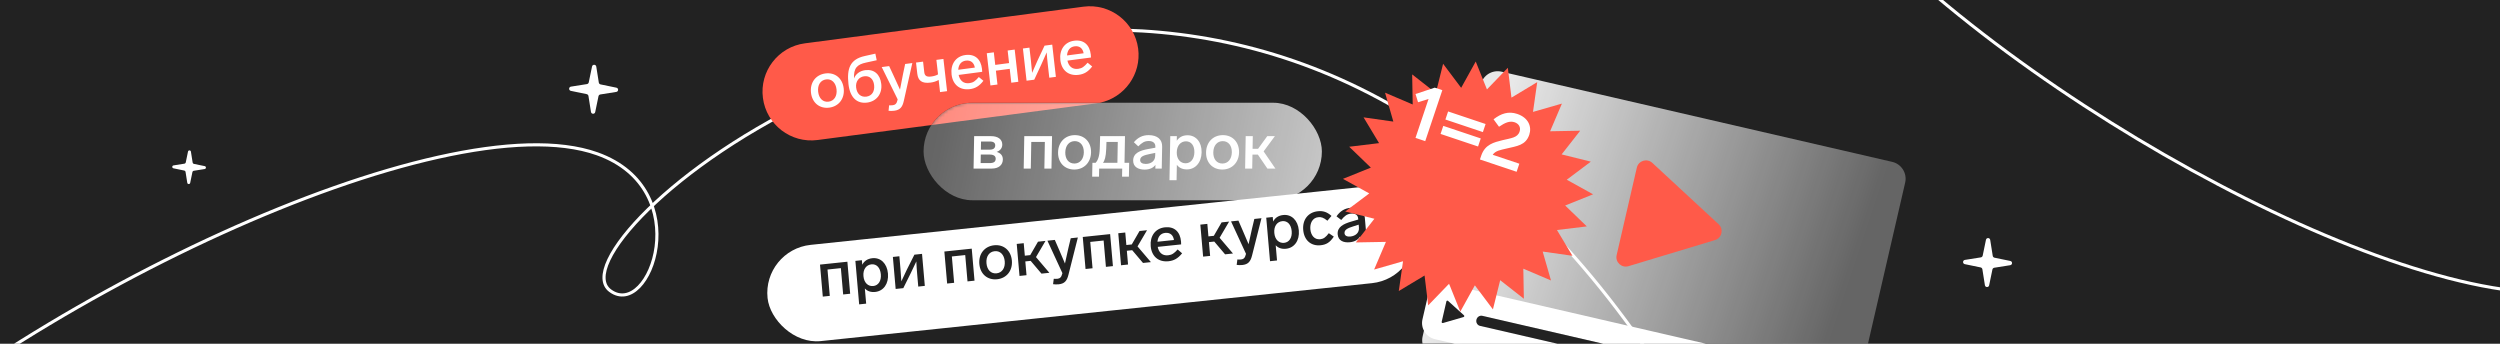
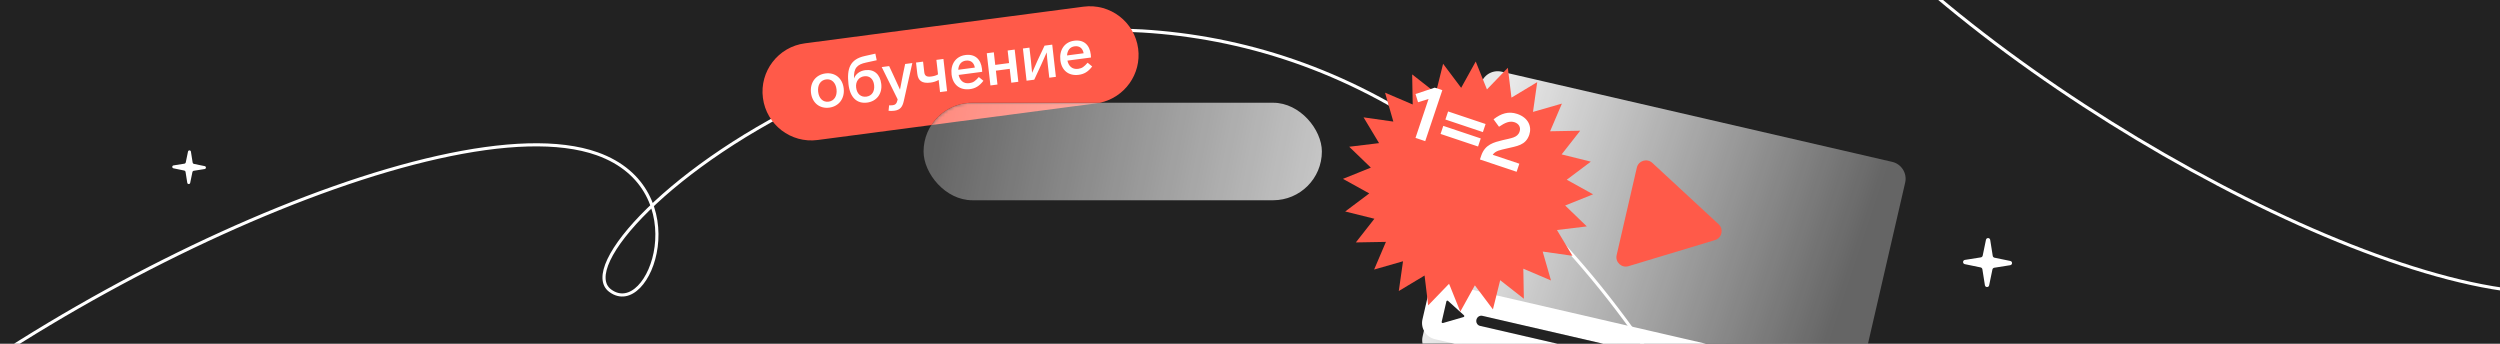
<svg xmlns="http://www.w3.org/2000/svg" width="800" height="110" viewBox="0 0 800 110" fill="none">
  <g clip-path="url(#clip0_713_11634)">
    <rect width="800" height="110" fill="#222222" />
    <g filter="url(#filter0_f_713_11634)">
      <path d="M533.169 121.334C505.653 78.621 475.344 50.564 444.5 33.244" stroke="white" />
    </g>
    <path d="M-63.258 162.898C4.046 96.664 142.266 31.79 191.093 49.21C223.192 60.661 207.95 102.491 195.244 93.001C175.075 77.936 314.527 -39.74 444.5 33.244" stroke="white" />
    <path d="M593 -26.123C655.853 40.314 785.305 107.158 831.247 91.315C861.45 80.899 847.358 39.609 835.377 48.581C811.844 66.203 1016.96 243.473 1152.85 29.144" stroke="white" />
    <g filter="url(#filter1_d_713_11634)">
      <path d="M584.409 137.45L459.404 108.59C456.422 107.902 454.558 104.928 455.246 101.946L473.843 21.397C474.53 18.419 477.507 16.558 480.492 17.248L605.497 46.107C608.479 46.796 610.343 49.77 609.655 52.751L591.058 133.301C590.37 136.282 587.394 138.139 584.409 137.45Z" fill="url(#paint0_linear_713_11634)" />
    </g>
-     <path d="M584.578 137.489L459.23 108.55C456.341 107.883 454.531 105.041 455.187 102.2L458.07 89.715L593.882 121.07L590.999 133.555C590.341 136.391 587.468 138.156 584.578 137.489Z" fill="white" />
+     <path d="M584.578 137.489L459.23 108.55C456.341 107.883 454.531 105.041 455.187 102.2L458.07 89.715L593.882 121.07L590.999 133.555Z" fill="white" />
    <path d="M528.746 52.124C527.054 50.559 524.303 51.406 523.785 53.651L517.326 81.629C516.807 83.874 518.909 85.841 521.115 85.176L548.788 76.83C551.009 76.16 551.662 73.332 549.96 71.756L528.746 52.124Z" fill="#FF5A49" />
    <path d="M463.38 96.282C463.196 96.115 462.901 96.208 462.845 96.45L461.337 102.982C461.281 103.224 461.505 103.437 461.744 103.368L468.343 101.452C468.587 101.381 468.659 101.07 468.47 100.899L463.38 96.282Z" fill="#222222" />
    <path d="M580.341 128.915L473.614 104.275C472.771 104.081 472.257 103.208 472.462 102.321C472.666 101.435 473.511 100.876 474.354 101.07L581.081 125.71C581.923 125.905 582.438 126.777 582.233 127.664C582.033 128.548 581.183 129.11 580.341 128.915Z" fill="#DADADA" />
    <path d="M555.106 123.089L473.61 104.274C472.77 104.08 472.257 103.208 472.462 102.321C472.666 101.435 473.51 100.875 474.35 101.069L555.846 119.884C556.686 120.078 557.198 120.95 556.994 121.837C556.79 122.72 555.942 123.282 555.106 123.089Z" fill="#222222" />
-     <path d="M190.809 21.315L191.62 26.434C191.672 26.707 191.88 26.944 192.169 27.009L197.245 28.058C197.998 28.212 197.973 29.297 197.214 29.415L192.094 30.227C191.822 30.279 191.584 30.486 191.519 30.776L190.47 35.852C190.317 36.605 189.232 36.579 189.113 35.82L188.302 30.701C188.25 30.428 188.042 30.191 187.753 30.126L182.677 29.077C181.924 28.924 181.949 27.838 182.708 27.72L187.828 26.908C188.1 26.856 188.338 26.649 188.403 26.359L189.452 21.283C189.605 20.53 190.69 20.556 190.809 21.315Z" fill="white" />
    <path d="M636.865 76.765L637.677 81.884C637.729 82.157 637.937 82.395 638.226 82.46L643.302 83.509C644.055 83.662 644.03 84.747 643.271 84.865L638.151 85.677C637.879 85.729 637.641 85.937 637.576 86.226L636.527 91.302C636.374 92.055 635.288 92.03 635.17 91.271L634.359 86.151C634.307 85.879 634.099 85.641 633.81 85.576L628.734 84.527C627.981 84.374 628.006 83.288 628.765 83.17L633.884 82.359C634.157 82.307 634.395 82.099 634.46 81.809L635.509 76.734C635.662 75.981 636.747 76.006 636.865 76.765Z" fill="white" />
    <path d="M61.093 48.526L61.651 52.044C61.687 52.232 61.829 52.395 62.028 52.44L65.517 53.16C66.034 53.266 66.017 54.012 65.495 54.093L61.977 54.651C61.789 54.687 61.626 54.829 61.581 55.028L60.861 58.517C60.755 59.034 60.009 59.017 59.928 58.495L59.37 54.977C59.334 54.789 59.192 54.626 58.993 54.581L55.504 53.861C54.987 53.755 55.004 53.009 55.526 52.928L59.044 52.37C59.232 52.334 59.395 52.192 59.44 51.993L60.161 48.504C60.266 47.987 61.012 48.004 61.093 48.526Z" fill="white" />
    <mask id="mask0_713_11634" style="mask-type:alpha" maskUnits="userSpaceOnUse" x="295" y="32" width="128" height="33">
      <rect x="295.542" y="32.877" width="127.458" height="31.203" rx="15.602" fill="white" />
    </mask>
    <g mask="url(#mask0_713_11634)">
      <g filter="url(#filter2_f_713_11634)">
        <rect x="242.1" y="15.899" width="121.112" height="31.203" rx="15.602" transform="rotate(-7.496 242.1 15.899)" fill="#FF5A49" />
      </g>
    </g>
    <rect x="295.542" y="32.877" width="127.458" height="31.203" rx="15.602" fill="url(#paint1_linear_713_11634)" />
    <path fill-rule="evenodd" clip-rule="evenodd" d="M257.568 13.864C249.025 14.988 243.011 22.825 244.135 31.368C245.259 39.911 253.096 45.925 261.639 44.801L298.037 40.012C300.817 35.718 305.648 32.877 311.144 32.877H351.928C359.854 31.234 365.285 23.723 364.212 15.568C363.088 7.025 355.251 1.011 346.708 2.135L257.568 13.864Z" fill="#FF5A49" />
    <path d="M264.139 23.499C261.046 23.906 259.146 26.407 259.516 29.672C259.883 32.916 262.286 34.85 265.379 34.443C268.432 34.042 270.352 31.538 269.985 28.294C269.615 25.029 267.192 23.098 264.139 23.499ZM264.356 25.409C266.118 25.177 267.446 26.44 267.69 28.596C267.932 30.732 266.925 32.302 265.163 32.534C263.36 32.771 262.052 31.505 261.81 29.37C261.566 27.214 262.553 25.646 264.356 25.409ZM276.847 22.452C275.106 22.681 273.79 23.73 273.281 25.11C273.155 21.792 274.229 20.63 277.174 20.013L280.542 19.278L280.116 17.167L276.729 17.925C272.002 18.964 270.946 21.937 271.511 26.926C272.005 31.279 274.266 33.253 277.503 32.827C280.433 32.442 282.369 30.082 282.007 26.879C281.658 23.799 279.736 22.072 276.847 22.452ZM277.246 30.923C275.463 31.158 274.192 30.033 273.96 27.98C273.743 26.07 274.849 24.633 276.549 24.409C278.311 24.177 279.5 25.312 279.717 27.222C279.949 29.275 278.987 30.694 277.246 30.923ZM288.985 23.606C288.633 25.278 288.269 27.201 287.999 28.674C287.411 27.335 286.582 25.527 285.873 24.036L284.527 21.15L282.15 21.463L287.251 31.795L287.21 31.988C286.954 33.209 286.433 33.569 285.696 33.666C285.306 33.718 284.89 33.71 284.514 33.697L284.338 35.45C284.803 35.514 285.47 35.53 286.167 35.438C288.01 35.196 288.78 34.282 289.219 32.286L291.943 20.174L289.649 20.476L288.985 23.606ZM300.169 23.802C299.567 24.172 298.8 24.378 297.96 24.488C296.423 24.69 295.887 24.177 295.761 23.069L295.382 19.722L293.128 20.018L293.533 23.591C293.782 25.788 294.998 26.795 297.785 26.428C298.666 26.312 299.571 26.047 300.372 25.588L300.811 29.469L303.065 29.172L301.897 18.864L299.643 19.161L300.169 23.802ZM313.223 24.647C312.119 25.918 311.451 26.443 310.201 26.608C308.214 26.869 307.118 25.638 306.763 23.976L314.303 22.984C314.3 22.776 314.269 22.321 314.239 22.054C313.885 18.933 311.984 17.204 308.932 17.605C305.797 18.018 304.134 20.592 304.499 23.815C304.869 27.08 307.119 28.951 310.377 28.523C312.036 28.304 313.351 27.61 314.69 25.85L313.223 24.647ZM309.073 19.4C310.65 19.192 311.686 20.077 311.945 21.627L306.639 22.325C306.746 20.706 307.557 19.599 309.073 19.4ZM324.7 15.864L322.446 16.161L322.902 20.185L318.477 20.767L318.021 16.743L315.767 17.04L316.935 27.347L319.189 27.05L318.686 22.615L323.112 22.033L323.614 26.468L325.868 26.172L324.7 15.864ZM331.943 19.517C331.309 20.892 330.784 22.128 330.274 23.32C330.178 22.104 330.047 20.766 329.873 19.226L329.421 15.243L327.332 15.518L328.5 25.825L330.958 25.502L333.248 20.574C333.867 19.242 334.429 17.96 334.938 16.768C335.007 17.926 335.154 19.407 335.345 21.09L335.773 24.868L337.883 24.591L336.715 14.283L334.256 14.607L331.943 19.517ZM348.036 20.066C346.932 21.337 346.264 21.863 345.014 22.027C343.027 22.288 341.931 21.057 341.576 19.395L349.116 18.403C349.113 18.195 349.082 17.741 349.052 17.474C348.698 14.353 346.797 12.623 343.745 13.025C340.61 13.437 338.947 16.011 339.312 19.235C339.682 22.499 341.932 24.37 345.19 23.942C346.849 23.724 348.164 23.03 349.503 21.27L348.036 20.066ZM343.886 14.819C345.463 14.612 346.499 15.496 346.758 17.046L341.452 17.744C341.559 16.126 342.37 15.019 343.886 14.819Z" fill="white" />
-     <path d="M318.931 48.612C319.95 48.261 320.708 47.476 320.729 46.319C320.761 44.521 319.249 43.571 317.203 43.571H311.727L311.54 53.943H317.368C319.6 53.943 320.881 52.786 320.912 51.05C320.935 49.769 320.165 48.943 318.931 48.612ZM316.8 45.286C317.978 45.286 318.486 45.761 318.472 46.546C318.457 47.393 317.911 47.889 316.733 47.889H313.881L313.928 45.286H316.8ZM313.804 52.187L313.853 49.459H316.725C318.006 49.459 318.638 49.955 318.622 50.823C318.607 51.67 318.102 52.187 316.717 52.187H313.804ZM329.857 53.943L330.01 45.41H334.35L334.196 53.943H336.469L336.656 43.571H327.77L327.584 53.943H329.857ZM343.969 43.24C340.849 43.24 338.639 45.472 338.58 48.757C338.521 52.021 340.65 54.253 343.771 54.253C346.85 54.253 349.08 52.021 349.139 48.757C349.198 45.472 347.048 43.24 343.969 43.24ZM343.934 45.162C345.712 45.162 346.864 46.587 346.825 48.757C346.786 50.906 345.583 52.331 343.805 52.331C341.987 52.331 340.855 50.906 340.894 48.757C340.933 46.587 342.116 45.162 343.934 45.162ZM351.683 56.525L351.729 53.943H359.106L359.06 56.525H361.25L361.33 52.104H359.842L359.996 43.571H352.04L351.927 47.517C351.838 50.162 351.258 51.401 350.584 52.104H349.572L349.492 56.525H351.683ZM352.94 52.104C353.468 51.484 353.904 50.203 353.992 47.6L354.073 45.41H357.689L357.569 52.104H352.94ZM367.572 43.24C365.629 43.24 364.149 43.984 362.84 45.513L364.242 46.835C365.399 45.699 366.215 45.12 367.6 45.12C368.902 45.12 369.738 45.761 369.717 46.897L369.71 47.269L367.326 47.703C364.859 48.158 362.654 48.943 362.611 51.339C362.573 53.447 364.294 54.273 366.278 54.273C367.869 54.273 369.057 53.715 369.735 52.765L369.714 53.943H371.76L371.888 46.856C371.926 44.728 370.465 43.24 367.572 43.24ZM366.641 52.455C365.505 52.455 364.831 52.001 364.845 51.215C364.866 50.038 366.092 49.666 367.876 49.294L369.681 48.922L369.663 49.873C369.632 51.629 368.191 52.455 366.641 52.455ZM380.029 43.282C378.438 43.282 377.289 43.943 376.567 45.038L376.594 43.571H374.486L374.232 57.662H376.505L376.594 52.744C377.28 53.674 378.344 54.211 379.812 54.211C382.457 54.211 384.458 52.083 384.518 48.736C384.578 45.43 382.674 43.282 380.029 43.282ZM379.392 52.248C377.76 52.248 376.522 50.968 376.563 48.736C376.602 46.546 377.845 45.224 379.519 45.224C381.213 45.224 382.242 46.629 382.204 48.736C382.165 50.885 381.025 52.248 379.392 52.248ZM391.331 43.24C388.211 43.24 386.001 45.472 385.942 48.757C385.883 52.021 388.013 54.253 391.133 54.253C394.212 54.253 396.443 52.021 396.501 48.757C396.561 45.472 394.41 43.24 391.331 43.24ZM391.297 45.162C393.074 45.162 394.226 46.587 394.187 48.757C394.148 50.906 392.945 52.331 391.168 52.331C389.349 52.331 388.218 50.906 388.256 48.757C388.295 46.587 389.478 45.162 391.297 45.162ZM408.127 53.943L404.361 48.447L407.962 43.571H405.524L402.579 47.62H400.822L400.895 43.571H398.622L398.435 53.943H400.708L400.789 49.48H402.524L405.564 53.943H408.127Z" fill="white" />
    <g filter="url(#filter3_bd_713_11634)">
-       <rect x="244" y="75.778" width="208.349" height="30.964" rx="15.482" transform="rotate(-6 244 75.778)" fill="white" />
-     </g>
-     <path d="M265.533 94.68L264.8 86.251L269.079 85.802L269.811 94.231L272.053 93.995L271.162 83.75L262.401 84.671L263.292 94.916L265.533 94.68ZM279.157 82.621C277.588 82.786 276.524 83.557 275.925 84.712L275.799 83.262L273.721 83.481L274.931 97.4L277.172 97.164L276.75 92.307C277.523 93.153 278.628 93.572 280.075 93.42C282.683 93.146 284.435 90.84 284.148 87.534C283.864 84.268 281.764 82.347 279.157 82.621ZM279.458 91.528C277.848 91.697 276.496 90.562 276.304 88.358C276.116 86.195 277.204 84.762 278.855 84.589C280.525 84.413 281.685 85.692 281.866 87.774C282.051 89.896 281.068 91.359 279.458 91.528ZM290.187 86.302C289.522 87.649 288.97 88.86 288.434 90.028C288.37 88.82 288.275 87.491 288.142 85.961L287.798 82.001L285.72 82.22L286.61 92.465L289.055 92.208L291.453 87.384C292.1 86.08 292.69 84.824 293.226 83.655C293.264 84.805 293.371 86.276 293.517 87.95L293.843 91.705L295.942 91.484L295.051 81.239L292.606 81.496L290.187 86.302ZM305.326 90.498L304.593 82.069L308.871 81.619L309.604 90.048L311.845 89.813L310.955 79.567L302.194 80.488L303.085 90.734L305.326 90.498ZM318.131 78.484C315.054 78.807 313.107 81.236 313.389 84.481C313.669 87.706 316 89.685 319.077 89.362C322.112 89.043 324.08 86.612 323.8 83.387C323.518 80.142 321.167 78.165 318.131 78.484ZM318.296 80.382C320.048 80.198 321.332 81.484 321.518 83.627C321.703 85.749 320.664 87.279 318.912 87.464C317.119 87.652 315.855 86.364 315.671 84.241C315.484 82.098 316.503 80.57 318.296 80.382ZM335.799 87.295L331.517 82.267L334.562 77.086L332.158 77.339L329.674 81.637L327.942 81.819L327.594 77.819L325.353 78.054L326.244 88.299L328.485 88.064L328.102 83.656L329.813 83.476L333.273 87.561L335.799 87.295ZM341.895 79.322C341.504 80.97 341.093 82.867 340.788 84.32C340.239 82.977 339.465 81.164 338.8 79.668L337.541 76.773L335.178 77.022L339.965 87.393L339.92 87.583C339.634 88.787 339.109 89.13 338.375 89.208C337.988 89.248 337.575 89.23 337.203 89.207L336.984 90.94C337.443 91.015 338.104 91.049 338.796 90.976C340.63 90.783 341.416 89.897 341.903 87.93L344.916 75.998L342.635 76.238L341.895 79.322ZM349.615 85.843L348.882 77.414L353.161 76.964L353.894 85.393L356.135 85.158L355.244 74.912L346.483 75.833L347.374 86.079L349.615 85.843ZM368.29 83.88L364.008 78.852L367.053 73.671L364.649 73.924L362.165 78.222L360.433 78.404L360.085 74.404L357.844 74.639L358.735 84.885L360.976 84.649L360.593 80.241L362.304 80.061L365.764 84.146L368.29 83.88ZM376.852 79.829C375.726 81.06 375.05 81.563 373.807 81.694C371.831 81.902 370.777 80.653 370.468 78.997L377.966 78.209C377.968 78.002 377.95 77.551 377.927 77.286C377.657 74.184 375.818 72.421 372.782 72.74C369.665 73.067 367.95 75.575 368.229 78.779C368.511 82.024 370.692 83.937 373.931 83.596C375.582 83.423 376.902 82.769 378.275 81.059L376.852 79.829ZM372.875 74.522C374.444 74.357 375.448 75.26 375.664 76.803L370.387 77.358C370.536 75.756 371.368 74.68 372.875 74.522ZM394.553 81.12L390.272 76.091L393.316 70.911L390.912 71.163L388.428 75.461L386.696 75.643L386.349 71.643L384.107 71.879L384.998 82.124L387.239 81.889L386.856 77.48L388.567 77.3L392.027 81.385L394.553 81.12ZM400.649 73.147C400.258 74.795 399.847 76.692 399.542 78.145C398.993 76.802 398.219 74.988 397.554 73.493L396.295 70.598L393.932 70.846L398.719 81.218L398.674 81.408C398.388 82.612 397.863 82.955 397.129 83.032C396.742 83.073 396.329 83.055 395.957 83.032L395.738 84.764C396.197 84.84 396.858 84.873 397.55 84.8C399.384 84.608 400.171 83.722 400.658 81.755L403.671 69.823L401.389 70.062L400.649 73.147ZM410.632 68.803C409.063 68.968 407.999 69.738 407.401 70.893L407.275 69.444L405.197 69.662L406.407 83.581L408.648 83.346L408.226 78.488C408.998 79.334 410.104 79.753 411.55 79.601C414.158 79.327 415.911 77.022 415.623 73.715C415.34 70.45 413.24 68.528 410.632 68.803ZM410.933 77.709C409.324 77.879 407.971 76.744 407.779 74.54C407.591 72.376 408.68 70.944 410.33 70.77C412.001 70.595 413.161 71.873 413.342 73.955C413.526 76.078 412.543 77.54 410.933 77.709ZM426.076 69.095C424.625 67.785 423.34 67.426 421.69 67.599C418.674 67.916 416.738 70.241 417.029 73.588C417.318 76.915 419.559 78.801 422.615 78.479C424.347 78.297 425.564 77.634 426.815 75.711L425.22 74.622C424.206 75.964 423.508 76.45 422.469 76.559C420.574 76.758 419.474 75.226 419.311 73.348C419.148 71.471 419.96 69.696 421.855 69.497C422.731 69.405 423.508 69.591 424.77 70.632L426.076 69.095ZM432.11 66.504C430.195 66.705 428.812 67.592 427.68 69.235L429.199 70.394C430.222 69.153 430.967 68.498 432.332 68.355C433.616 68.22 434.506 68.765 434.604 69.887L434.636 70.255L432.33 70.93C429.945 71.633 427.852 72.636 428.058 75.003C428.239 77.085 430.021 77.722 431.977 77.516C433.546 77.351 434.66 76.678 435.23 75.671L435.331 76.834L437.348 76.622L436.74 69.622C436.557 67.519 434.962 66.204 432.11 66.504ZM432.147 75.686C431.027 75.803 430.315 75.425 430.248 74.65C430.147 73.486 431.317 72.993 433.037 72.441L434.778 71.887L434.859 72.826C435.01 74.561 433.675 75.525 432.147 75.686Z" fill="#222222" />
+       </g>
    <g filter="url(#filter4_d_713_11634)">
      <path d="M482.508 3.745L483.666 13.3L491.914 8.339L490.56 17.868L499.811 15.211L496.036 24.065L505.659 23.892L499.721 31.467L509.062 33.791L501.366 39.572L509.786 44.234L500.856 47.826L507.783 54.508L498.228 55.666L503.189 63.914L493.66 62.56L496.317 71.811L487.463 68.036L487.635 77.659L480.06 71.721L477.736 81.062L471.956 73.366L467.293 81.786L463.702 72.856L457.019 79.783L455.861 70.228L447.613 75.189L448.968 65.66L439.717 68.317L443.492 59.463L433.868 59.636L439.806 52.06L430.466 49.736L438.162 43.956L429.742 39.293L438.671 35.702L431.745 29.019L441.3 27.861L436.339 19.613L445.868 20.968L443.211 11.717L452.065 15.492L451.892 5.868L459.467 11.806L461.791 2.466L467.572 10.162L472.234 1.742L475.826 10.671L482.508 3.745Z" fill="#FF5A49" />
    </g>
    <path d="M452.968 30.088L453.779 32.721L457.136 31.665L452.96 44.123L456.074 45.167L461.542 28.856L459.12 28.044L452.968 30.088ZM463.394 35.662L462.528 38.245L474.524 42.267L475.39 39.683L463.394 35.662ZM461.847 40.276L460.981 42.859L472.977 46.881L473.844 44.297L461.847 40.276ZM482.062 47.54C485.388 46.73 488.22 46.55 489.372 43.112C490.223 40.575 489.143 37.672 485.497 36.45C482.729 35.522 480.335 36.31 477.939 38.176L479.681 40.557C481.738 39.168 483.178 38.624 484.677 39.126C486.015 39.575 486.729 40.738 486.265 42.122C485.6 44.106 483.491 44.195 480.805 44.86C478.088 45.54 475.201 46.189 473.987 49.811L473.577 51.034L485.32 54.971L486.186 52.387L477.673 49.533C478.529 48.203 480.246 47.983 482.062 47.54Z" fill="white" />
  </g>
  <defs>
    <filter id="filter0_f_713_11634" x="440.255" y="28.808" width="97.335" height="96.796" filterUnits="userSpaceOnUse" color-interpolation-filters="sRGB">
      <feFlood flood-opacity="0" result="BackgroundImageFix" />
      <feBlend mode="normal" in="SourceGraphic" in2="BackgroundImageFix" result="shape" />
      <feGaussianBlur stdDeviation="2" result="effect1_foregroundBlur_713_11634" />
    </filter>
    <filter id="filter1_d_713_11634" x="438.04" y="5.729" width="188.82" height="154.616" filterUnits="userSpaceOnUse" color-interpolation-filters="sRGB">
      <feFlood flood-opacity="0" result="BackgroundImageFix" />
      <feColorMatrix in="SourceAlpha" type="matrix" values="0 0 0 0 0 0 0 0 0 0 0 0 0 0 0 0 0 0 127 0" result="hardAlpha" />
      <feOffset dy="5.688" />
      <feGaussianBlur stdDeviation="8.532" />
      <feColorMatrix type="matrix" values="0 0 0 0 0.625 0 0 0 0 0.625 0 0 0 0 0.625 0 0 0 0.2 0" />
      <feBlend mode="normal" in2="BackgroundImageFix" result="effect1_dropShadow_713_11634" />
      <feBlend mode="normal" in="SourceGraphic" in2="effect1_dropShadow_713_11634" result="shape" />
    </filter>
    <filter id="filter2_f_713_11634" x="241.15" y="-0.85" width="126.048" height="48.636" filterUnits="userSpaceOnUse" color-interpolation-filters="sRGB">
      <feFlood flood-opacity="0" result="BackgroundImageFix" />
      <feBlend mode="normal" in="SourceGraphic" in2="BackgroundImageFix" result="shape" />
      <feGaussianBlur stdDeviation="1.425" result="effect1_foregroundBlur_713_11634" />
    </filter>
    <filter id="filter3_bd_713_11634" x="235.036" y="49.234" width="228.373" height="70.501" filterUnits="userSpaceOnUse" color-interpolation-filters="sRGB">
      <feFlood flood-opacity="0" result="BackgroundImageFix" />
      <feGaussianBlur in="BackgroundImage" stdDeviation="2.624" />
      <feComposite in2="SourceAlpha" operator="in" result="effect1_backgroundBlur_713_11634" />
      <feColorMatrix in="SourceAlpha" type="matrix" values="0 0 0 0 0 0 0 0 0 0 0 0 0 0 0 0 0 0 127 0" result="hardAlpha" />
      <feOffset dy="4.198" />
      <feGaussianBlur stdDeviation="5.248" />
      <feColorMatrix type="matrix" values="0 0 0 0 0 0 0 0 0 0 0 0 0 0 0 0 0 0 0.1 0" />
      <feBlend mode="normal" in2="effect1_backgroundBlur_713_11634" result="effect2_dropShadow_713_11634" />
      <feBlend mode="normal" in="SourceGraphic" in2="effect2_dropShadow_713_11634" result="shape" />
    </filter>
    <filter id="filter4_d_713_11634" x="393.861" y="-16.199" width="151.806" height="151.806" filterUnits="userSpaceOnUse" color-interpolation-filters="sRGB">
      <feFlood flood-opacity="0" result="BackgroundImageFix" />
      <feColorMatrix in="SourceAlpha" type="matrix" values="0 0 0 0 0 0 0 0 0 0 0 0 0 0 0 0 0 0 127 0" result="hardAlpha" />
      <feOffset dy="17.94" />
      <feGaussianBlur stdDeviation="17.94" />
      <feColorMatrix type="matrix" values="0 0 0 0 0 0 0 0 0 0 0 0 0 0 0 0 0 0 0.15 0" />
      <feBlend mode="normal" in2="BackgroundImageFix" result="effect1_dropShadow_713_11634" />
      <feBlend mode="normal" in="SourceGraphic" in2="effect1_dropShadow_713_11634" result="shape" />
    </filter>
    <linearGradient id="paint0_linear_713_11634" x1="456.489" y1="99.749" x2="574.176" y2="139.04" gradientUnits="userSpaceOnUse">
      <stop stop-color="white" stop-opacity="0.9" />
      <stop offset="1" stop-color="white" stop-opacity="0.3" />
    </linearGradient>
    <linearGradient id="paint1_linear_713_11634" x1="438.337" y1="60.379" x2="300.83" y2="32.877" gradientUnits="userSpaceOnUse">
      <stop stop-color="white" stop-opacity="0.8" />
      <stop offset="1" stop-color="white" stop-opacity="0.3" />
    </linearGradient>
    <clipPath id="clip0_713_11634">
      <rect width="800" height="110" fill="white" />
    </clipPath>
  </defs>
</svg>